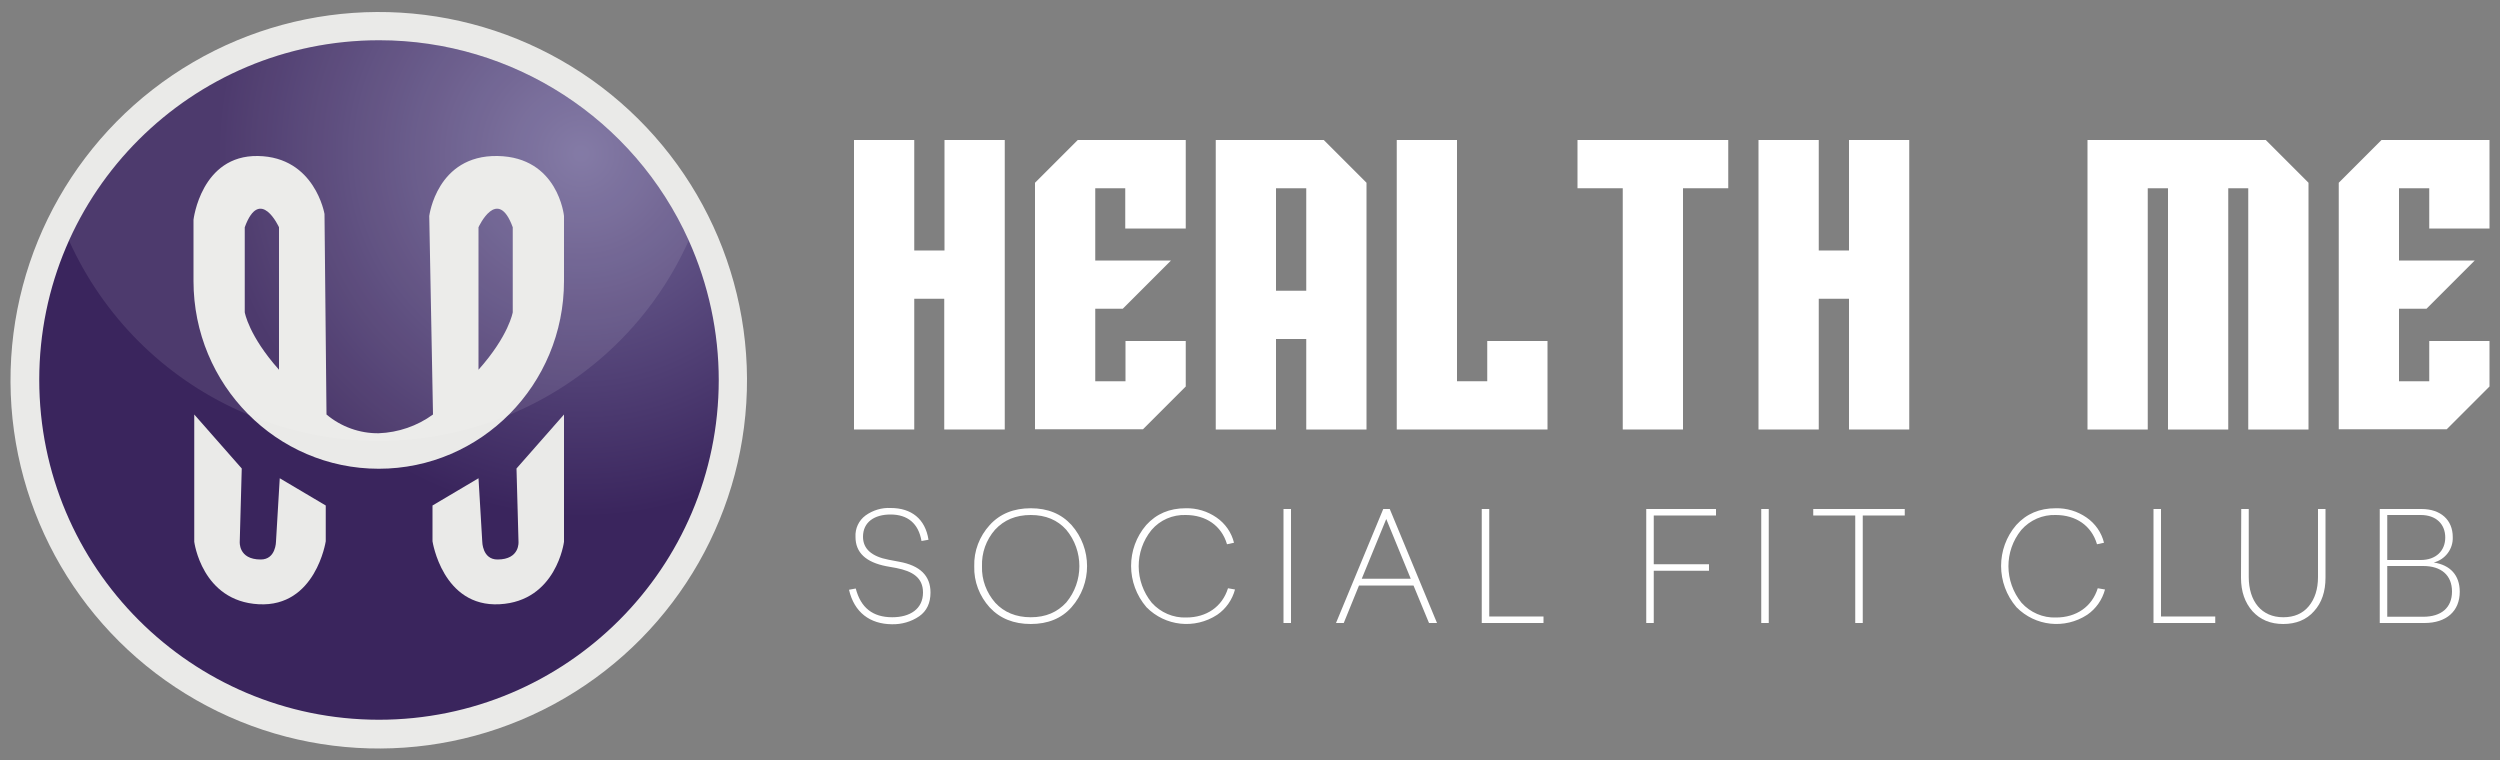
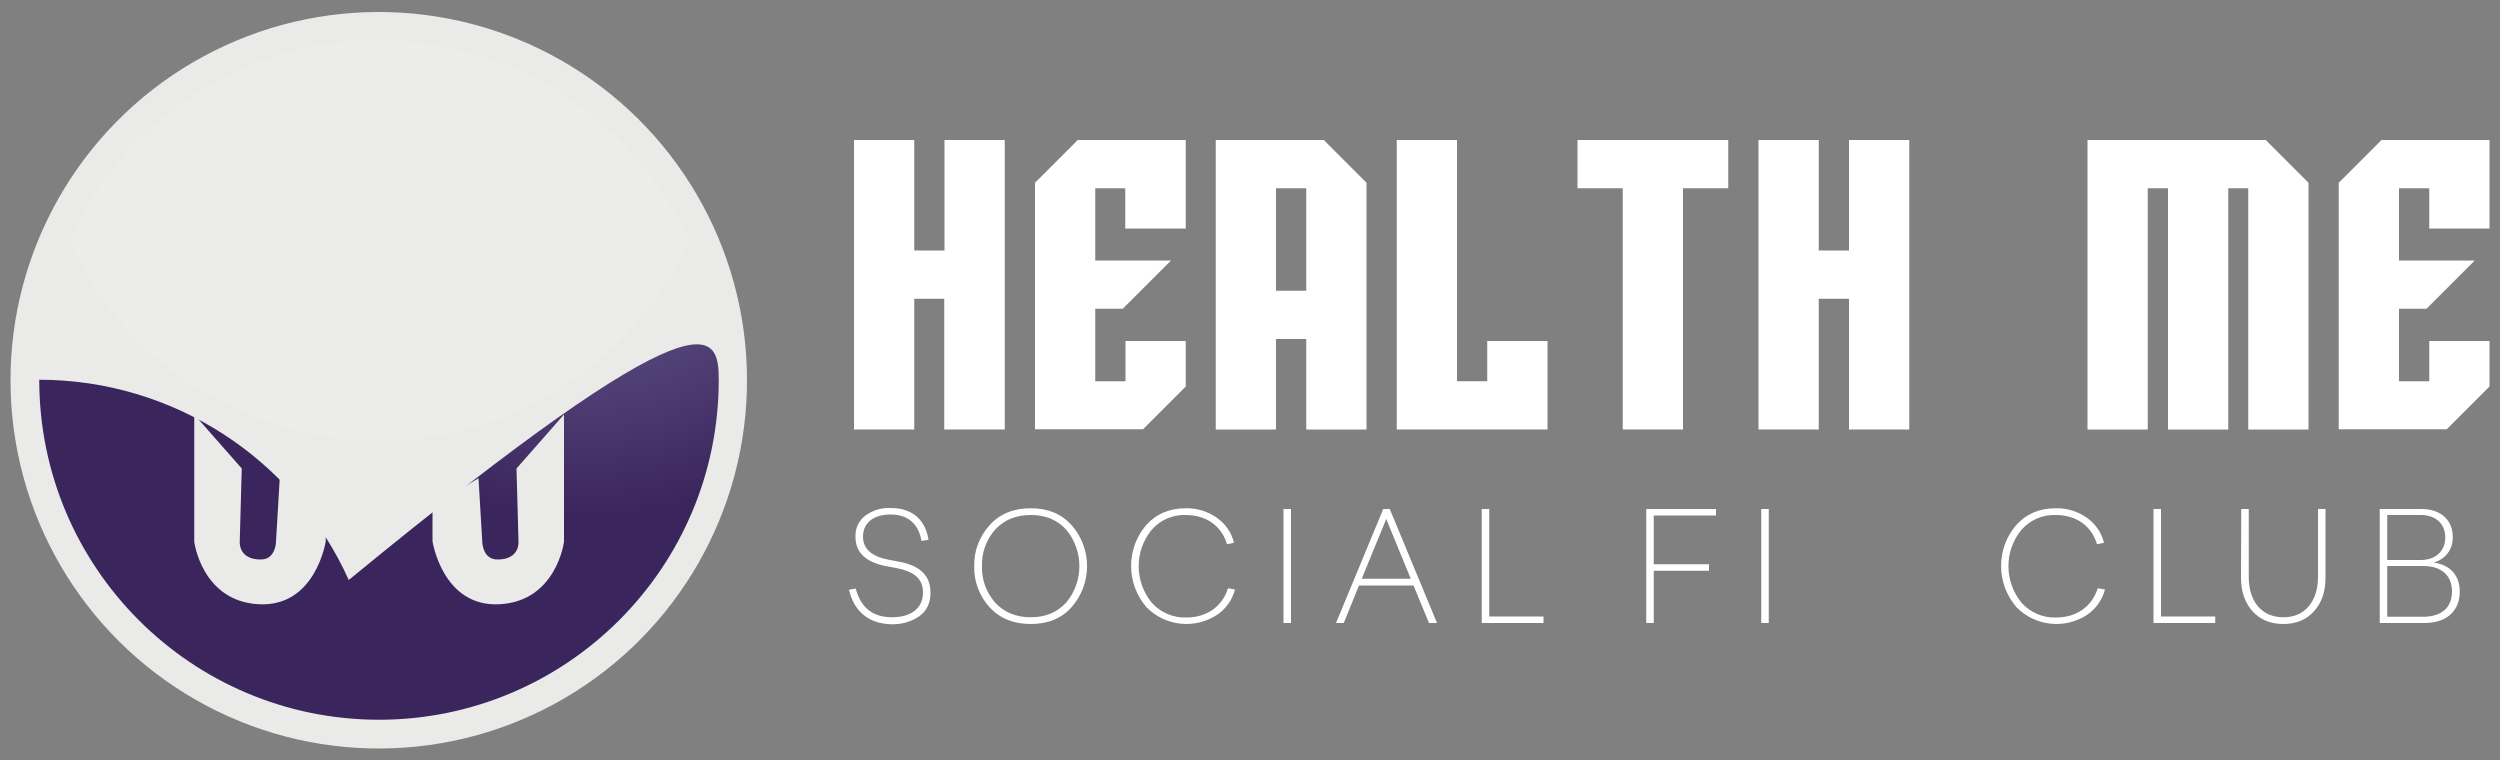
<svg xmlns="http://www.w3.org/2000/svg" id="Layer_1" viewBox="0 0 1e3 304.2" style="enable-background:new 0 0 1000 304.2;">
  <rect x="0" y="0" width="1e3" height="304.2" fill="#808080" stroke="none" />
  <style>.st0{fill:#FFFFFF;}
.st1{fill:#EAEAE8;}
.st2{fill:url(#SVGID_1_);}
.st3{opacity:0.1;fill:#FFFFFF;enable-background:new ;}</style>
  <g>
    <g id="Layer_1_00000139270559932400575080000016065182876329507475_">
      <path class="st0" d="M341.6 56h24.1v44.2h12.1V56h24.1v115.8h-24.2v-52.3h-12v52.3h-24.1V56z" />
      <path class="st0" d="M438.1 123.5v29h12.1v-16.1h24.1v18.2l-17.1 17.1H414V73.1L431.1 56h43.2v35.4h-24.2V75.3h-12v28.9h30.3l-19.3 19.3h-11z" />
      <path class="st0" d="M510.4 135.6v36.2h-24.1V56h43.2l17.1 17.1v98.7h-24.1v-36.2L510.4 135.6zm12.1-19.3v-41h-12.1v41h12.1z" />
      <path class="st0" d="M594.9 136.4H619v35.4h-60.3V56h24.1v96.5h12.1V136.4z" />
      <path class="st0" d="M649.1 75.3H631V56h60.3v19.3h-18.1v96.5h-24.1V75.3z" />
      <path class="st0" d="M703.4 56h24.1v44.2h12.1V56h24.1v115.8h-24.1v-52.3h-12.1v52.3h-24.1V56z" />
      <path class="st0" d="M867.1 75.3h-8v96.5H835V56h71.3l17.1 17.1v98.7h-24.1V75.3h-8v96.5h-24.1V75.3z" />
      <path class="st0" d="M959.6 123.5v29h12.1v-16.1h24.1v18.2l-17.1 17.1h-43.2V73.1L952.6 56h43.2v35.4h-24.1V75.3h-12.1v28.9h30.3l-19.3 19.3h-11z" />
      <path class="st0" d="M339.6 235.9l2.7-.5c2 7.7 6.8 11.5 14.6 11.5 7.1.0 12.3-3.3 12.3-9.9.0-5.9-4.1-8.5-10.7-9.8l-3.9-.7c-8.3-1.6-12.4-5.5-12.4-11.7-.2-3.4 1.3-6.6 4-8.6 2.9-2.1 6.5-3.2 10.1-3 8.2.0 13.8 4.3 15.1 12.7l-2.8.5c-1.2-7-5.5-10.6-12.4-10.6-6.4.0-11 3-11 8.9.0 4.8 3.4 7.9 10.3 9.2l4.2.8c8.3 1.5 12.5 5.6 12.5 12.3.0 4.2-1.5 7.4-4.5 9.5-3.2 2.2-7.1 3.3-11 3.2C348 249.6 341.7 245 339.6 235.9z" />
      <path class="st0" d="M412.3 249.6c-6.8.0-12.3-2.2-16.4-6.6-4.1-4.5-6.4-10.4-6.2-16.5-.2-6.1 2.1-12 6.2-16.5 4.1-4.5 9.6-6.7 16.4-6.7s12.2 2.2 16.3 6.7c8.3 9.4 8.3 23.5.0 32.9C424.6 247.4 419.1 249.6 412.3 249.6zM412.3 246.9c6 0 10.6-2 14.2-5.9 7-8.4 7-20.7.0-29.1-3.5-3.9-8.2-5.9-14.2-5.9s-10.7 2-14.3 5.9c-3.5 4-5.4 9.2-5.2 14.6-.2 5.4 1.8 10.6 5.3 14.6C401.6 244.9 406.4 246.9 412.3 246.9z" />
      <path class="st0" d="M494 235.8c-1.1 4.1-3.6 7.7-7.1 10.1-9 5.9-20.8 4.6-28.3-3-8.2-9.5-8.2-23.5-.1-32.9 4.1-4.5 9.3-6.7 15.8-6.7 4.4-.1 8.7 1.2 12.3 3.7 3.5 2.4 6 6 7 10.1l-2.8.6c-2.2-7.5-8.5-11.7-16.5-11.7-5.2-.2-10.3 2-13.7 6-6.9 8.5-6.8 20.6.1 29.1 3.5 3.9 8.6 6.1 13.8 5.9 8.1.0 14.4-4.3 16.7-11.7L494 235.8z" />
      <path class="st0" d="M513.4 249.2v-45.6h3v45.6h-3z" />
      <path class="st0" d="M571.6 249.2l-6.2-15h-21.8l-6.1 15h-3.1l18.9-45.6h2.6l18.9 45.6H571.6zm-26.9-17.7h19.6l-9.8-23.9L544.7 231.5z" />
      <path class="st0" d="M595.7 246.6h21.7v2.6h-24.7v-45.6h3v43z" />
      <path class="st0" d="M686.5 206.2h-25v19.5h22.1v2.6h-22.1v20.9h-3v-45.6h27.9V206.2z" />
      <path class="st0" d="M704.5 249.2v-45.6h3v45.6h-3z" />
-       <path class="st0" d="M761.9 203.6v2.6h-16.8v43h-3v-43h-16.8v-2.6H761.9z" />
      <path class="st0" d="M842 235.8c-1.1 4.1-3.6 7.7-7.1 10.1-9 5.9-20.8 4.6-28.3-3-8.2-9.5-8.2-23.5-.1-32.9 4.1-4.5 9.3-6.7 15.8-6.7 4.4-.1 8.7 1.2 12.3 3.7 3.5 2.4 6 6 7 10.1l-2.8.6c-2.2-7.5-8.5-11.7-16.5-11.7-5.2-.2-10.3 2-13.8 6-6.9 8.5-6.8 20.6.1 29.1 3.5 3.9 8.6 6.1 13.8 5.9 8.1.0 14.4-4.3 16.7-11.7L842 235.8z" />
      <path class="st0" d="M864.4 246.6h21.7v2.6h-24.7v-45.6h3v43z" />
      <path class="st0" d="M896.5 203.6h3v27.2c0 9.7 5.1 16.1 13.8 16.1 4.4.0 7.8-1.5 10.2-4.4 2.4-2.9 3.7-6.8 3.7-11.7v-27.2h3v27.5c0 5.5-1.5 10-4.6 13.4-3 3.4-7.2 5.1-12.3 5.1s-9.2-1.7-12.3-5.1c-3-3.4-4.6-7.8-4.6-13.4L896.5 203.6z" />
      <path class="st0" d="M983.9 236.7c0 7.8-5.4 12.5-14.1 12.5h-17.9v-45.6h16.7c7.7.0 12.5 4.4 12.5 11.2.2 4.8-3 9-7.6 10.2C980.1 226 983.9 230.1 983.9 236.7zm-29-30.7v18h13.4c6.1.0 9.8-3.7 9.8-9s-3.6-9-9.8-9H954.9zm14.4 40.7c7.2.0 11.5-3.6 11.5-10.1s-4.3-10.2-11.5-10.2h-14.4v20.3L969.3 246.7z" />
      <ellipse transform="matrix(1 -5.140666e-03 5.140666e-03 1 -0.78 0.781)" class="st1" cx="151.5" cy="152.1" rx="147.3" ry="147.3" />
      <radialGradient id="SVGID_1_" cx="232.415" cy="245.421" r="210.983" gradientTransform="matrix(1 0 0 -1 5.000000e-02 306.843)" gradientUnits="userSpaceOnUse">
        <stop offset="0" style="stop-color:#766C9C" />
        <stop offset=".69" style="stop-color:#3A255D" />
      </radialGradient>
-       <path class="st2" d="M287.5 152.1c-.1 75-60.9 135.8-136 135.8-75-.1-135.8-60.9-135.8-136s60.9-135.8 136-135.8c53.4.0 101.9 31.4 123.8 80.1C283.4 113.8 287.5 132.8 287.5 152.1z" />
+       <path class="st2" d="M287.5 152.1c-.1 75-60.9 135.8-136 135.8-75-.1-135.8-60.9-135.8-136c53.4.0 101.9 31.4 123.8 80.1C283.4 113.8 287.5 132.8 287.5 152.1z" />
      <path class="st1" d="M199 62.4c-24.3-.4-27.3 24-27.3 24l1.5 79.4c-6.3 4.6-13.9 7.2-21.7 7.5-7.6.1-15.1-2.6-20.9-7.5l-.8-80.2s-3.8-22.8-26.6-23.2S77.4 87.9 77.4 87.9v24.5c0 41.5 33.2 75.1 74.1 75.1s74.1-33.6 74.1-75.1v-26S223.3 62.8 199 62.4zm-87.4 85.5c-12.2-13.7-13.7-23-13.7-23v-34c6.1-16.7 13.7.0 13.7.0v57zm93.5-23s-1.5 9.3-13.7 23v-57s7.6-16.7 13.7.0v34z" />
      <path class="st1" d="M225.6 165.8v50.9s-3 23.8-25.8 25S173 216.5 173 216.5v-14.3l18.4-10.9 1.5 25.3s0 7.2 6.1 7.2c9.1.0 8.4-7.2 8.4-7.2l-.8-29.2 19-21.6z" />
      <path class="st1" d="M77.7 165.8v50.9s3 23.8 25.8 25 26.8-25.2 26.8-25.2v-14.3l-18.4-10.9-1.5 25.3s0 7.2-6.1 7.2c-9.1.0-8.4-7.2-8.4-7.2l.8-29.2-19-21.6z" />
      <path class="st3" d="M275.5 96.2c-30.8 68.5-111.4 99-179.8 68.1-30.3-13.6-54.5-37.9-68.1-68.1 30.8-68.5 111.4-99 179.8-68.1 30.2 13.6 54.5 37.9 68.1 68.1z" />
    </g>
  </g>
</svg>